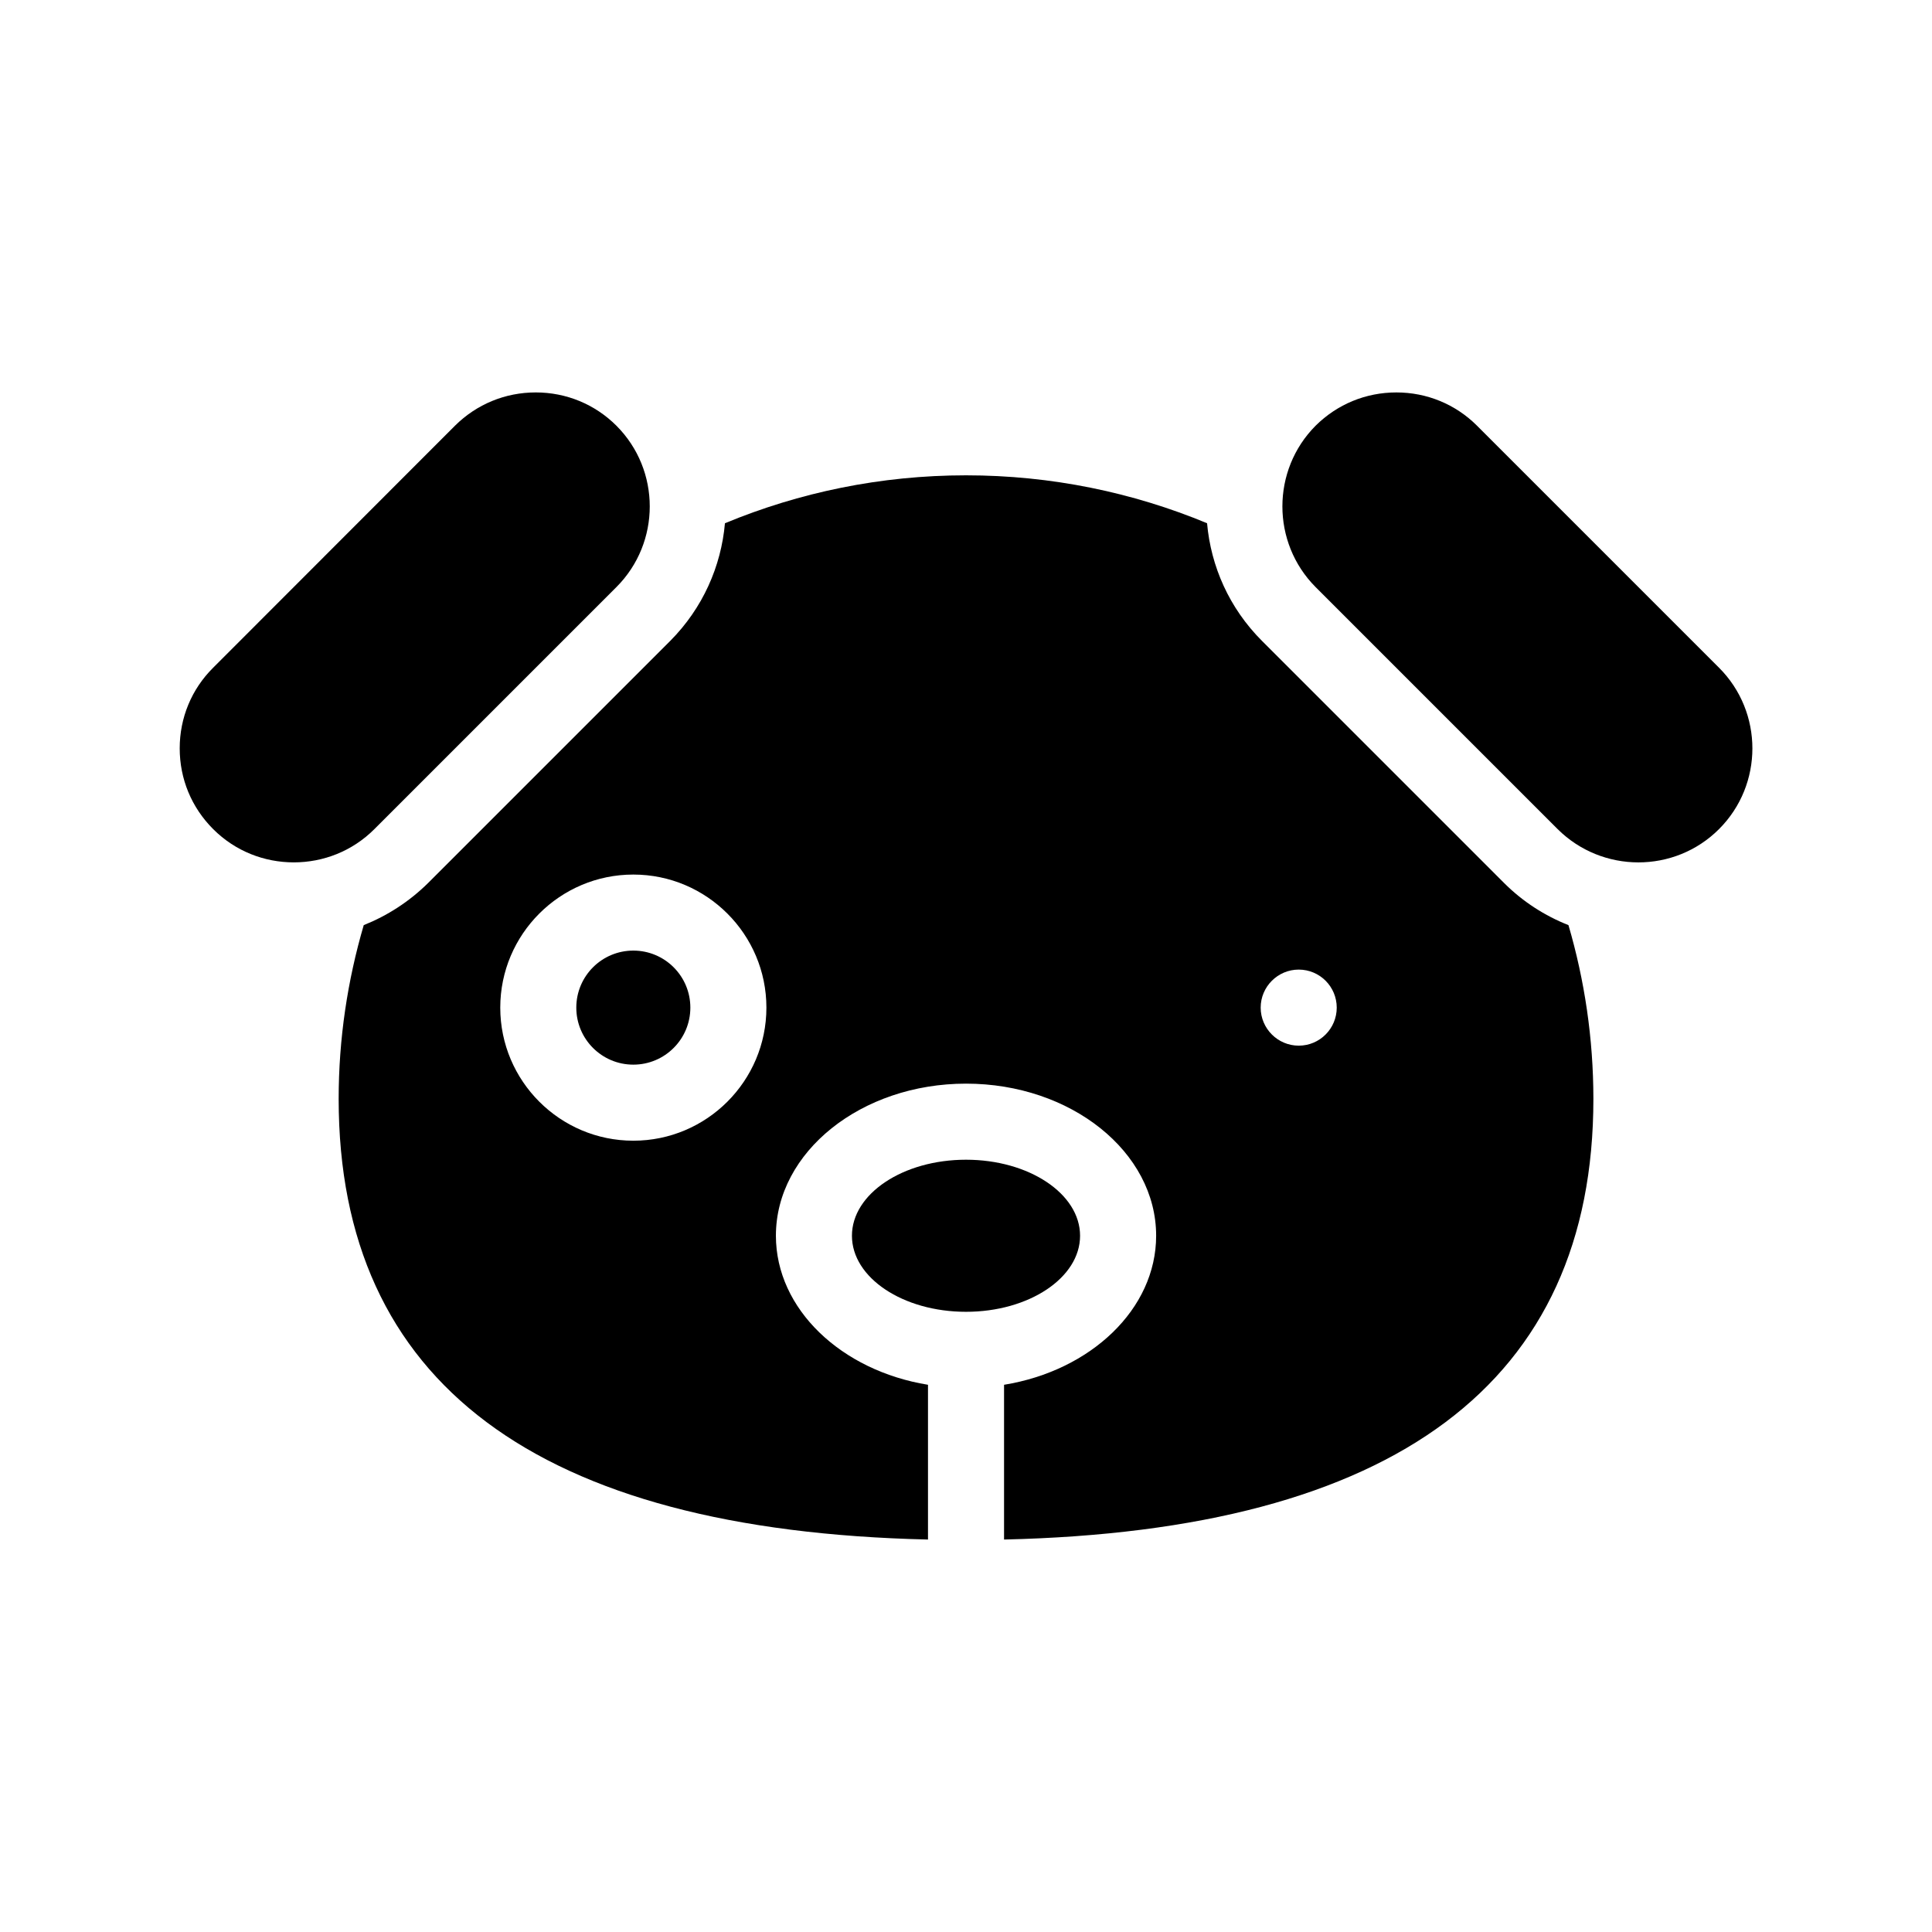
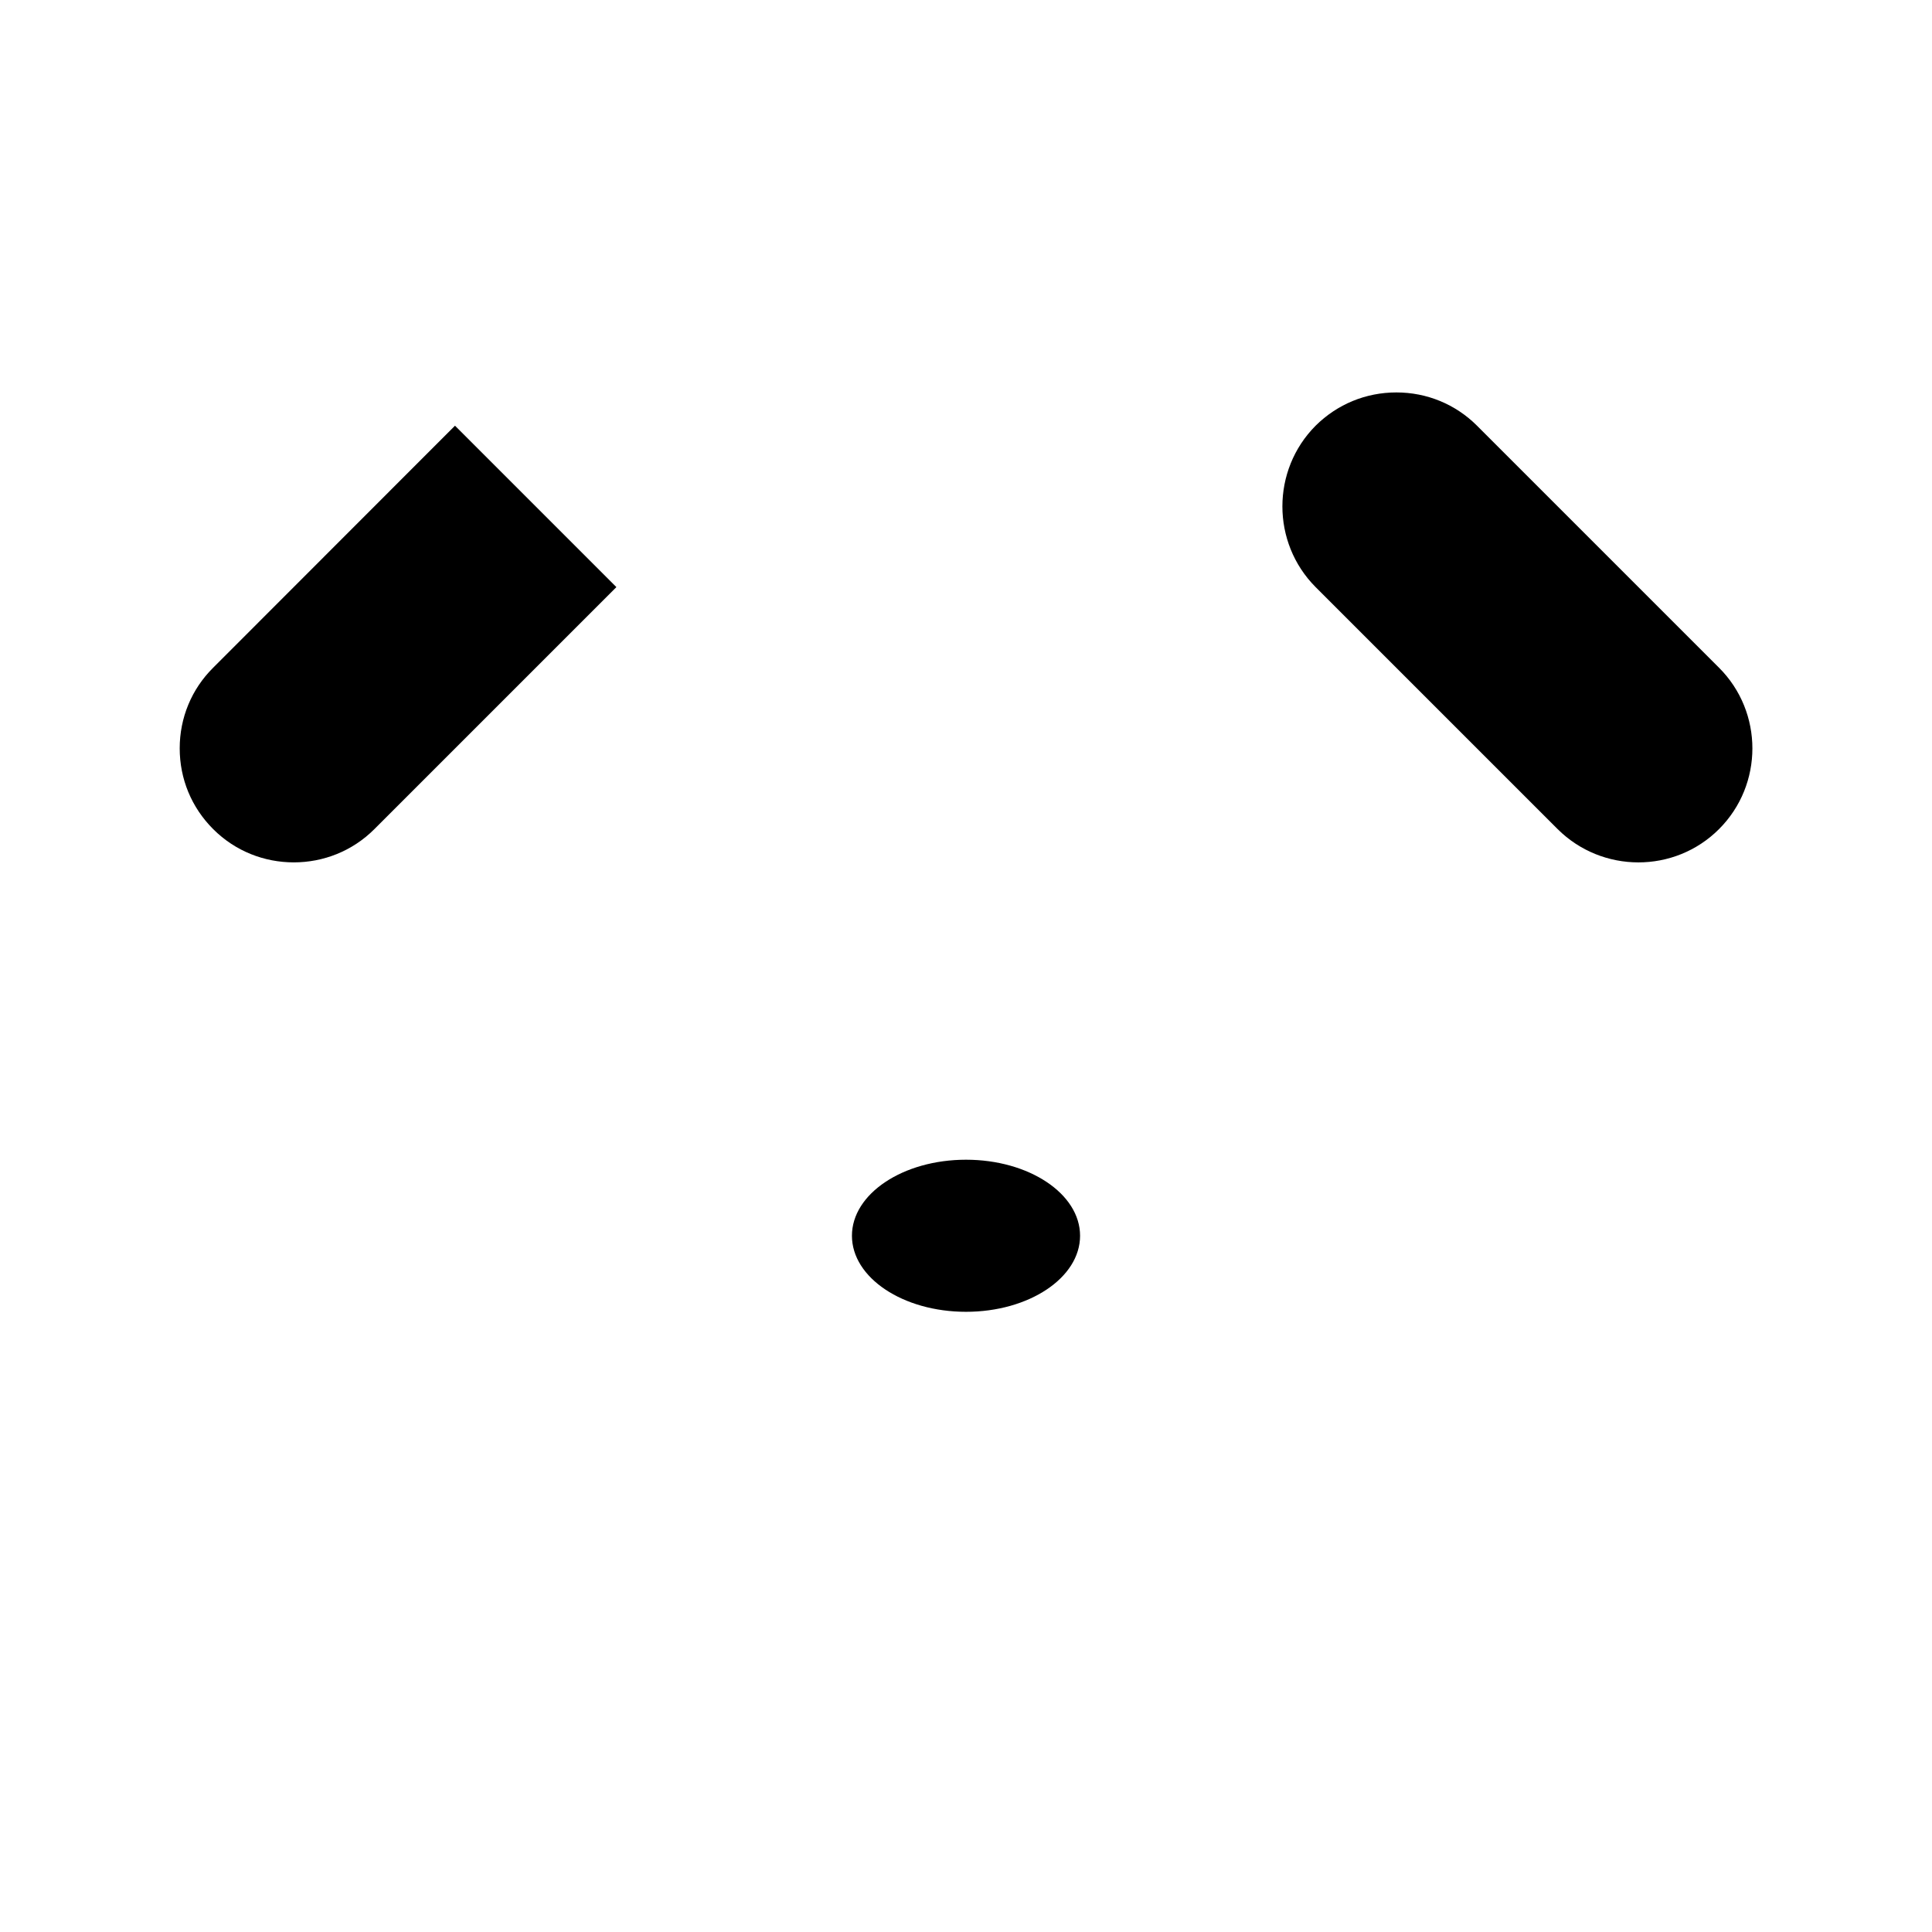
<svg xmlns="http://www.w3.org/2000/svg" fill="#000000" width="800px" height="800px" version="1.1" viewBox="144 144 512 512">
  <g>
-     <path d="m559.66 389.17c-6.246-2.469-12.09-6.195-17.078-11.184l-64.137-64.137c-8.715-8.715-13.551-19.801-14.559-31.188-19.648-8.16-41.262-12.695-63.883-12.695s-44.184 4.535-63.883 12.695c-1.008 11.387-5.844 22.469-14.508 31.188l-64.137 64.133c-5.039 4.988-10.883 8.715-17.078 11.184-4.281 14.609-6.648 30.078-6.648 46.047 0 75.168 52.547 114.41 156.18 116.78v-41.012c-22.973-3.727-40.305-20.051-40.305-39.5 0-22.219 22.621-40.305 50.383-40.305 27.809 0 50.383 18.086 50.383 40.305 0 19.445-17.332 35.77-40.305 39.5v41.012c103.68-2.367 156.18-41.613 156.18-116.78-0.008-15.969-2.324-31.434-6.606-46.043zm-247.82 57.129c-19.445 0-35.266-15.82-35.266-35.266s15.82-35.266 35.266-35.266c19.445 0 35.266 15.82 35.266 35.266 0 19.449-15.82 35.266-35.266 35.266zm176.33-25.188c-5.543 0-10.078-4.535-10.078-10.078s4.535-10.078 10.078-10.078c5.594 0 10.078 4.535 10.078 10.078s-4.484 10.078-10.078 10.078z" />
    <path d="m430.23 471.49c0 11.129-13.535 20.152-30.227 20.152-16.695 0-30.23-9.023-30.23-20.152 0-11.129 13.535-20.152 30.23-20.152 16.691 0 30.227 9.023 30.227 20.152" />
-     <path d="m326.95 411.03c0 8.348-6.766 15.113-15.113 15.113-8.348 0-15.113-6.766-15.113-15.113s6.766-15.113 15.113-15.113c8.348 0 15.113 6.766 15.113 15.113" />
    <path d="m599.56 363.72c-11.789 11.789-30.984 11.738-42.773 0l-64.137-64.133c-11.738-11.789-11.738-30.984 0-42.773 5.742-5.691 13.301-8.816 21.41-8.816 8.062 0 15.668 3.125 21.363 8.816l64.137 64.137c11.789 11.785 11.789 30.98 0 42.77z" />
-     <path d="m307.35 299.59-64.133 64.133c-5.894 5.894-13.602 8.816-21.363 8.816-7.758 0-15.469-2.922-21.363-8.816-5.742-5.742-8.867-13.301-8.867-21.41 0-8.062 3.125-15.668 8.867-21.363l64.086-64.137c5.742-5.691 13.301-8.816 21.41-8.816 8.062 0 15.668 3.125 21.363 8.816 11.789 11.793 11.789 30.988 0 42.777z" />
+     <path d="m307.35 299.59-64.133 64.133c-5.894 5.894-13.602 8.816-21.363 8.816-7.758 0-15.469-2.922-21.363-8.816-5.742-5.742-8.867-13.301-8.867-21.41 0-8.062 3.125-15.668 8.867-21.363l64.086-64.137z" />
  </g>
</svg>